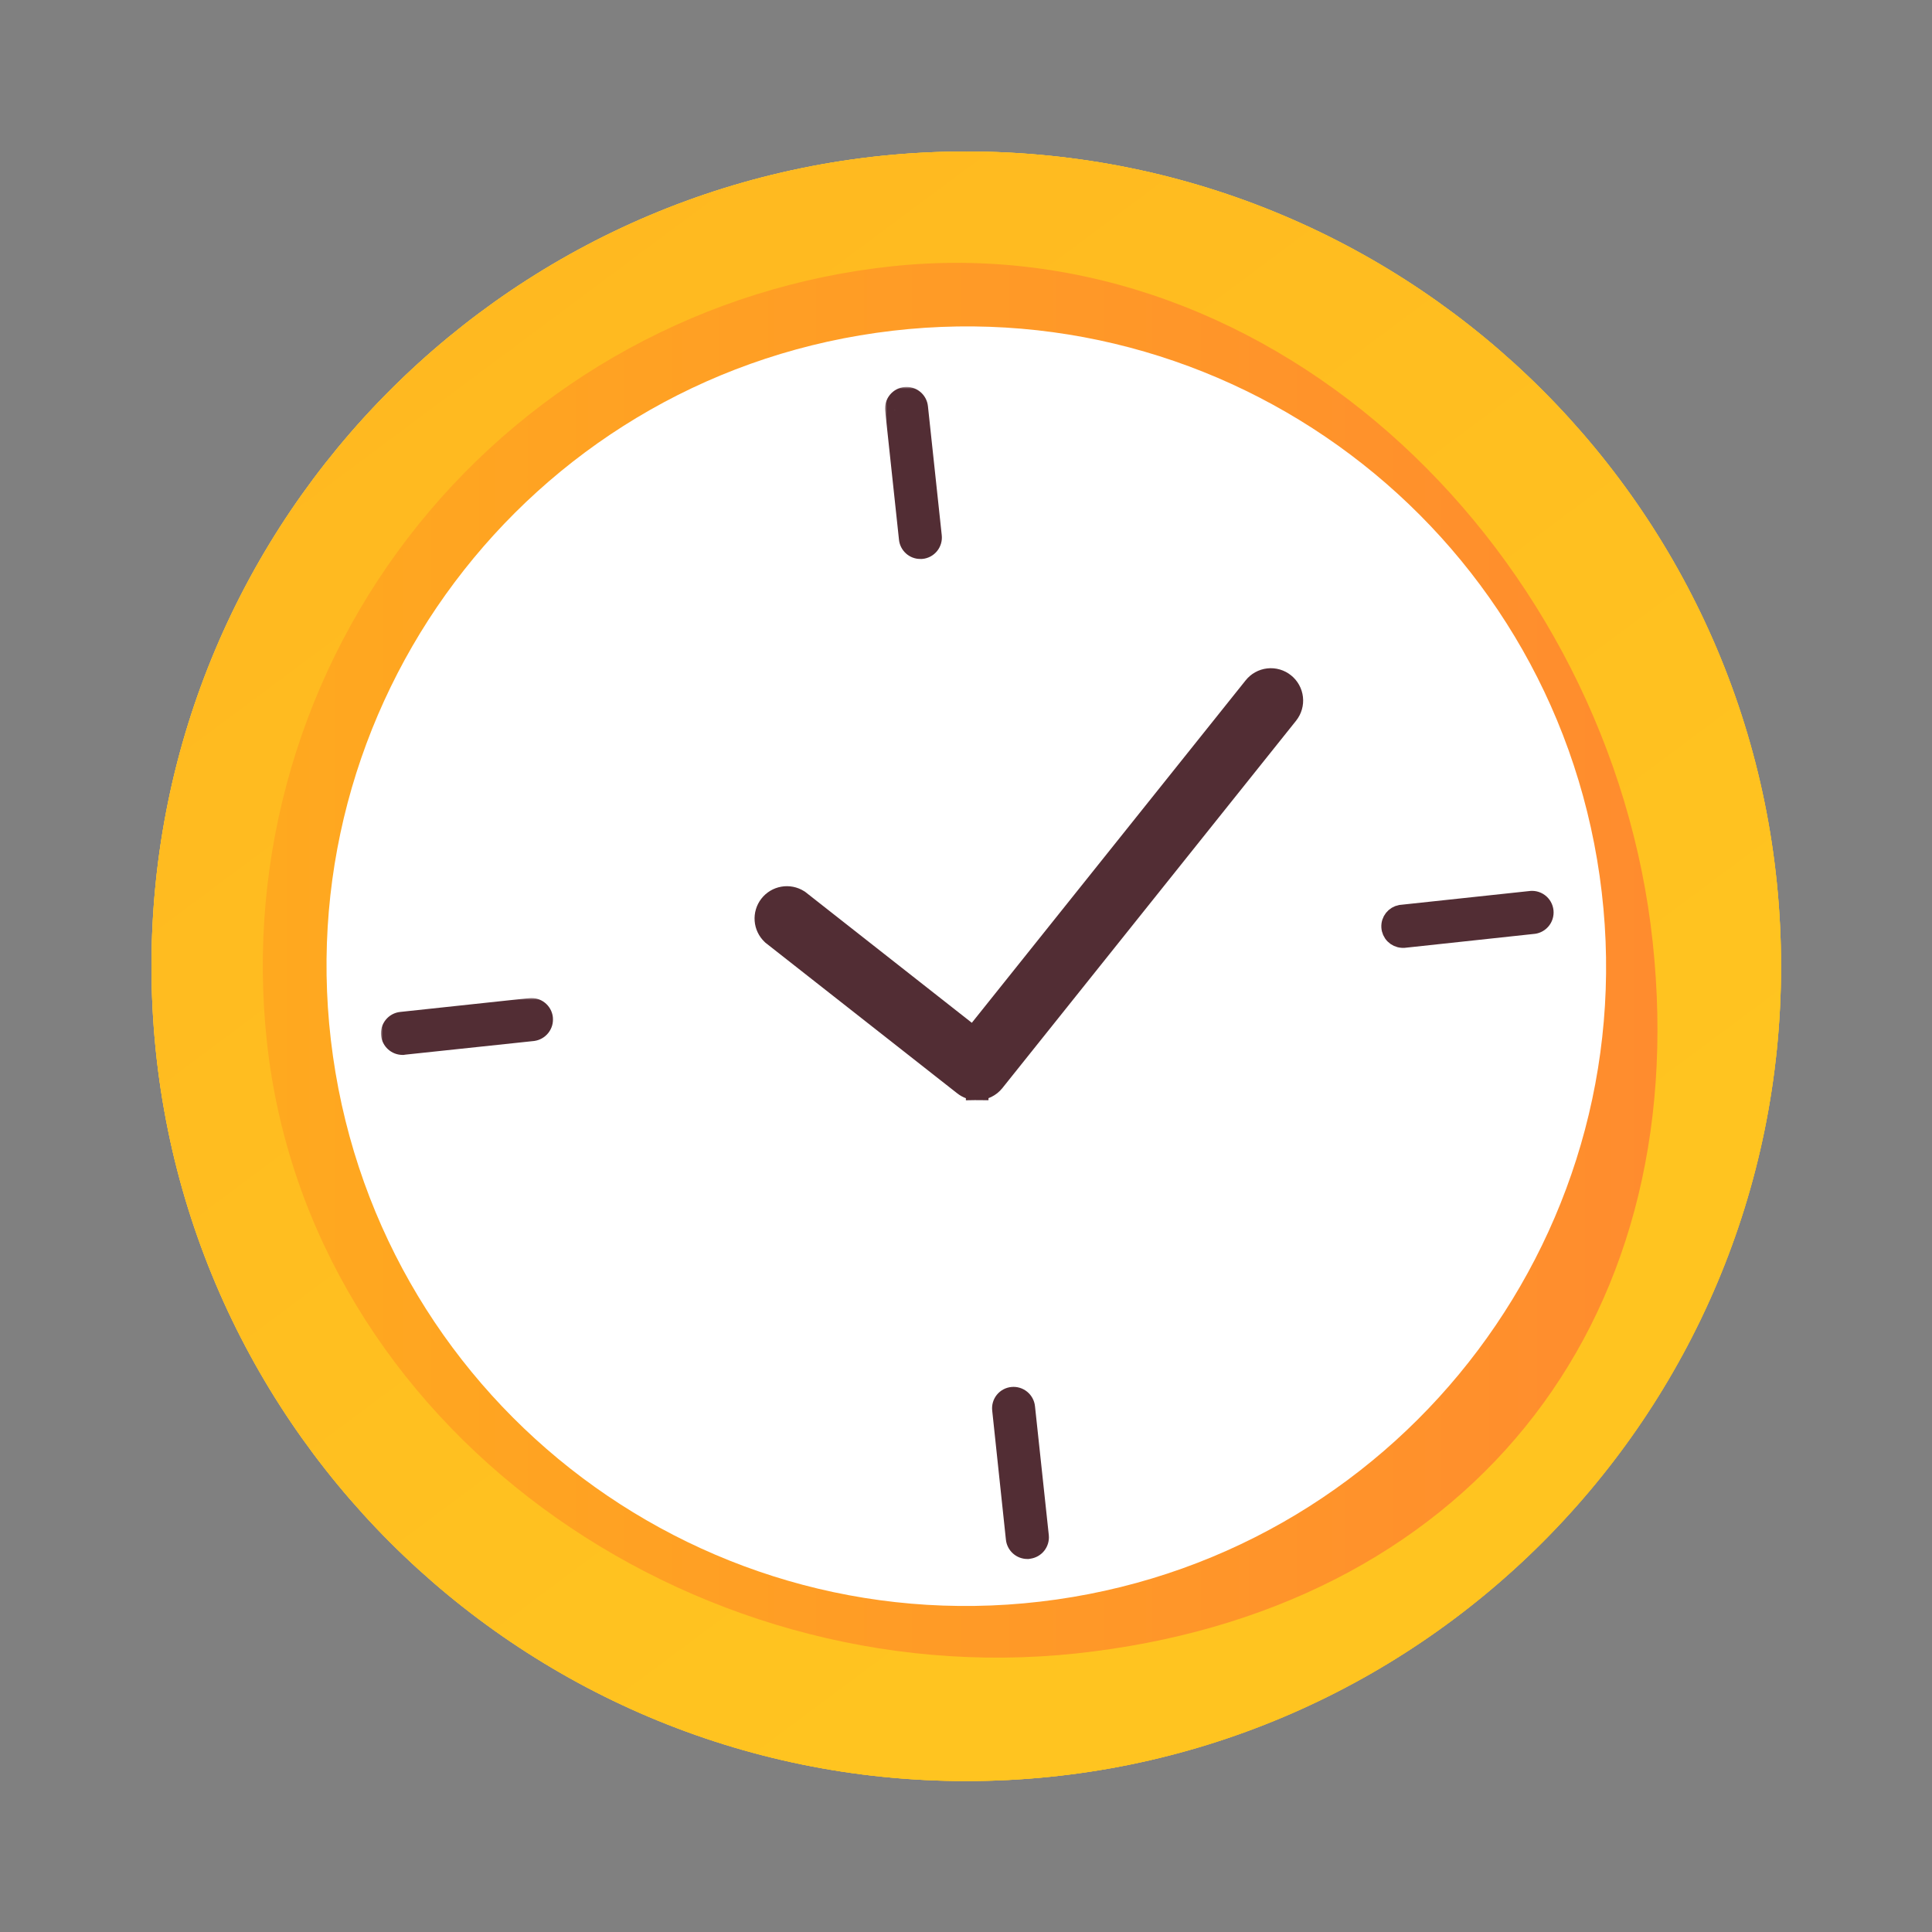
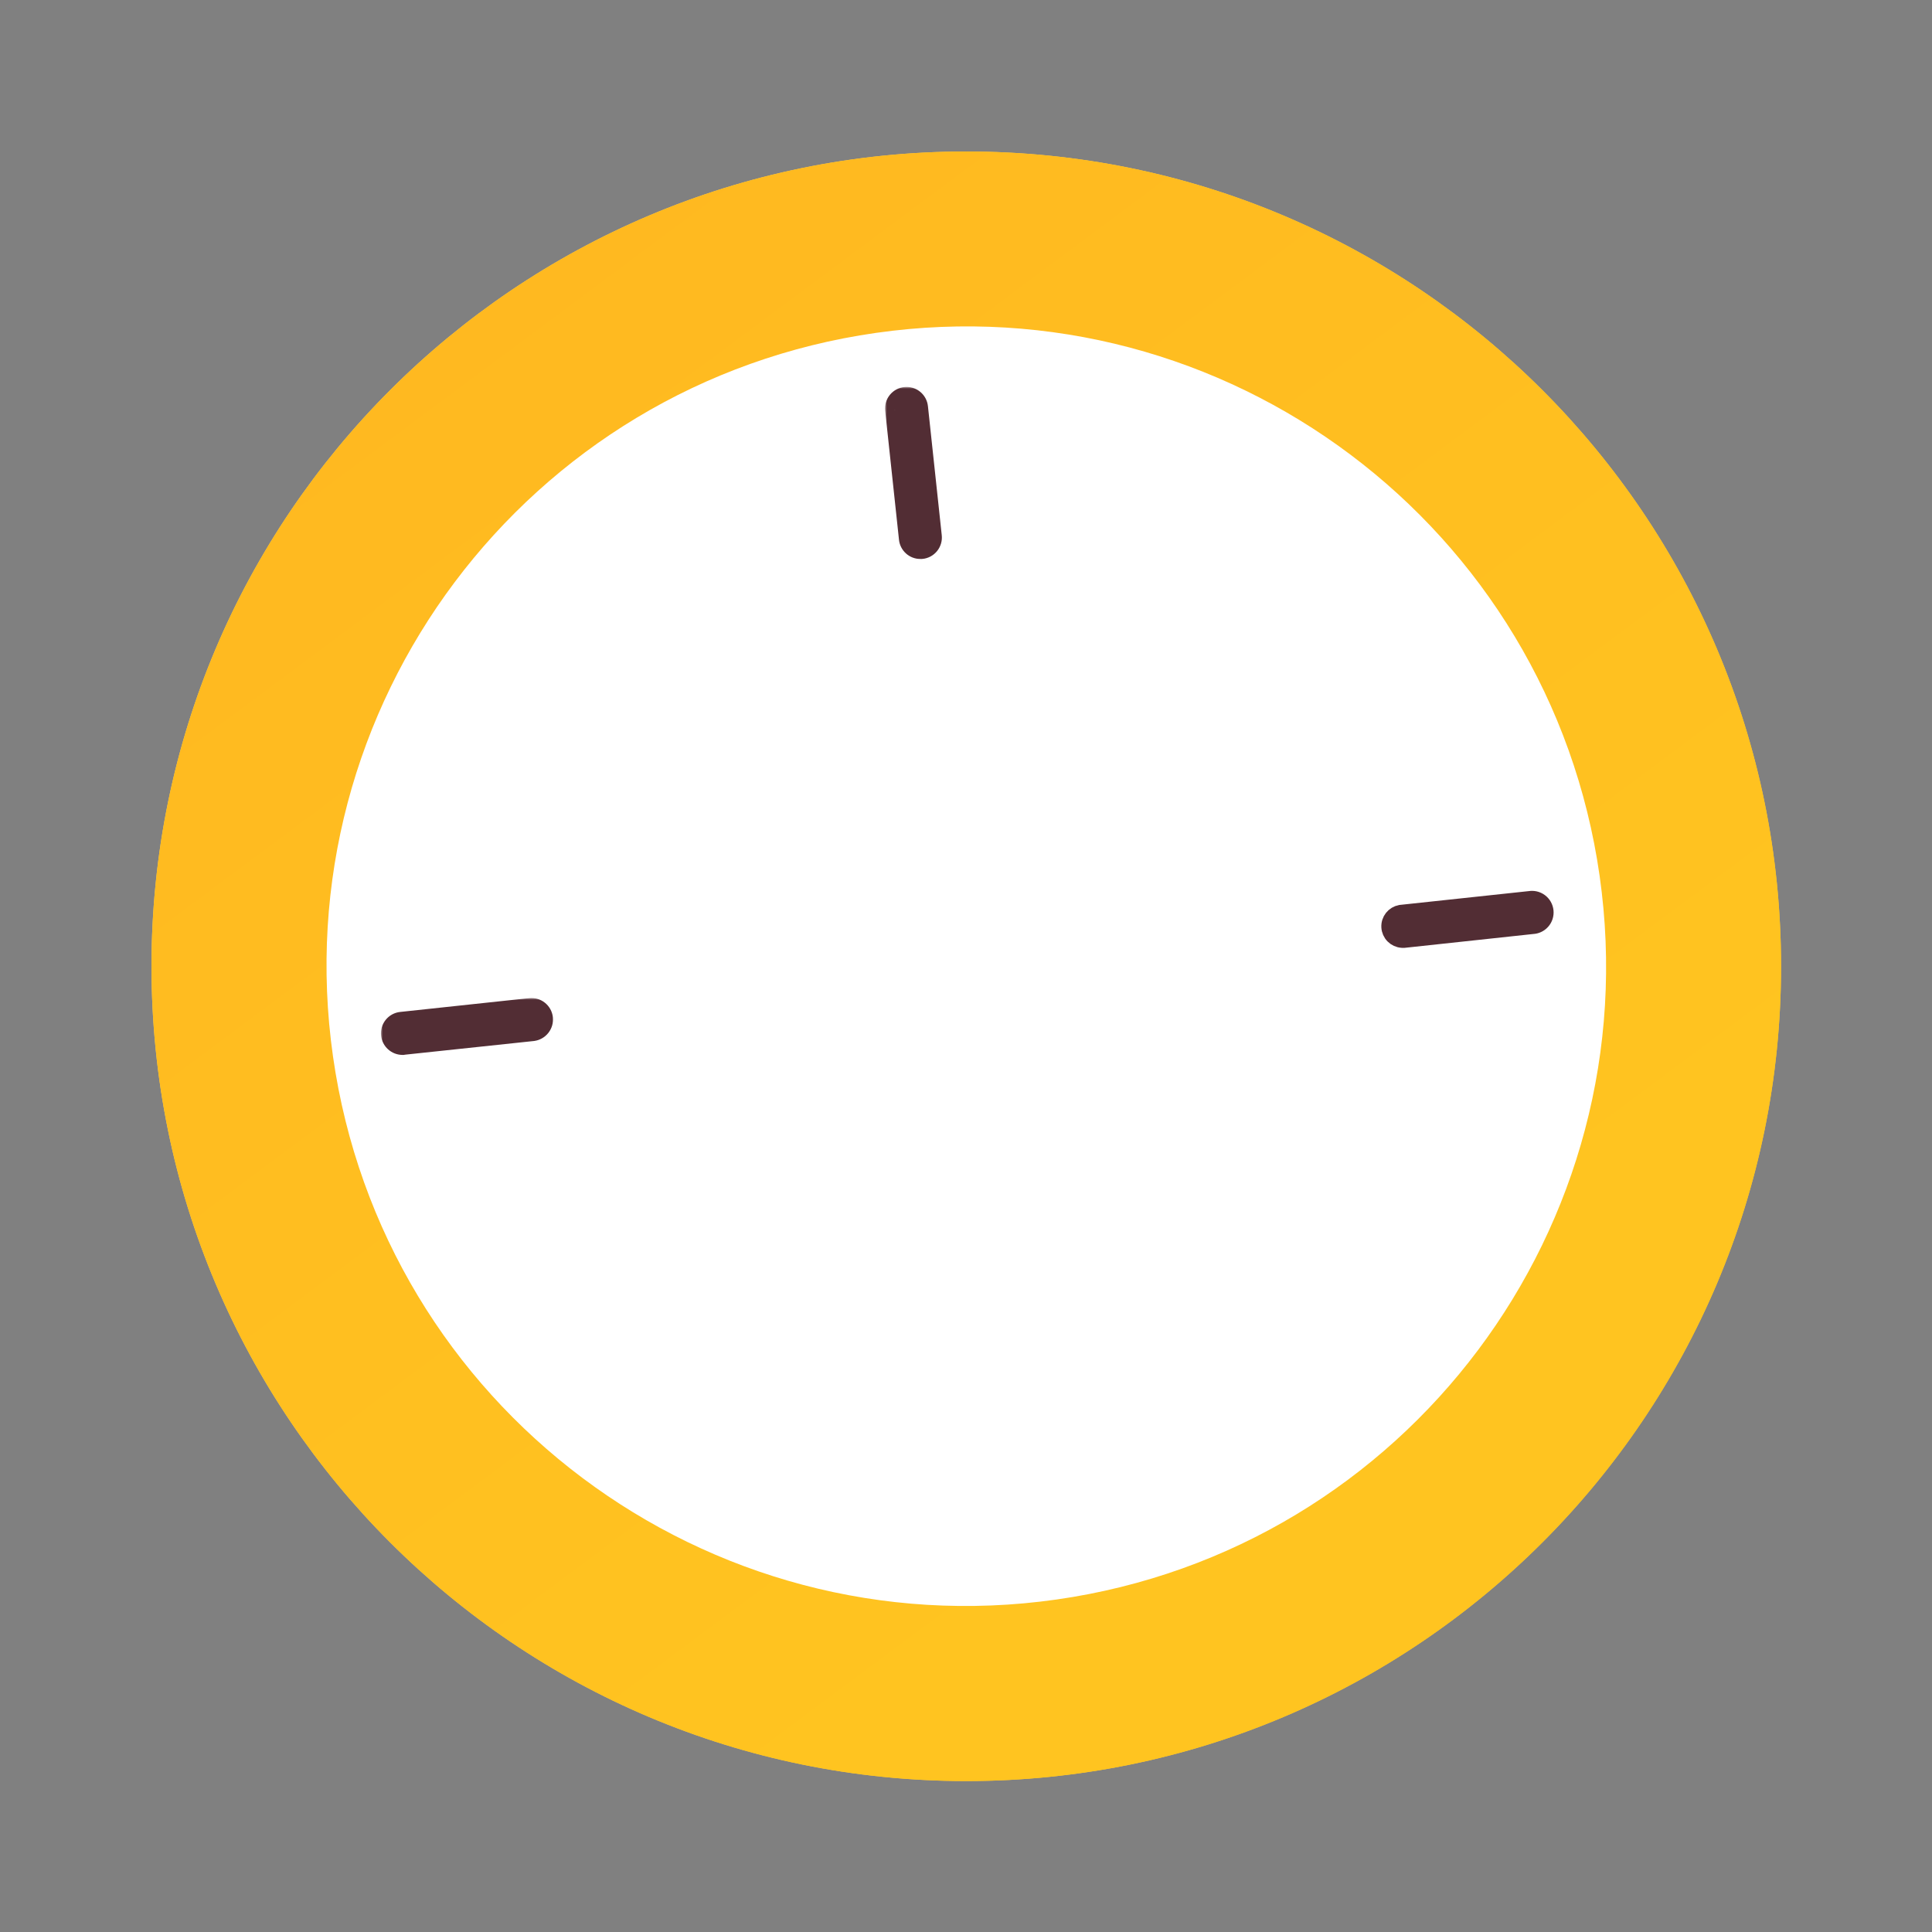
<svg xmlns="http://www.w3.org/2000/svg" width="512" height="512" viewBox="0 0 512 512" fill="none">
  <rect x="0" y="0" width="512" height="512" fill="#808080" stroke="none" />
-   <path d="M256.073 472C375.326 472 472 375.326 472 256.073C472 136.82 375.326 40.147 256.073 40.147C136.82 40.147 40.147 136.82 40.147 256.073C40.147 375.326 136.82 472 256.073 472Z" fill="#FFC000" />
  <path d="M256.073 472C375.326 472 472 375.326 472 256.073C472 136.82 375.326 40.147 256.073 40.147C136.82 40.147 40.147 136.82 40.147 256.073C40.147 375.326 136.82 472 256.073 472Z" fill="url(#paint0_linear_461_2354)" />
  <path d="M256.073 472C375.326 472 472 375.326 472 256.073C472 136.82 375.326 40.147 256.073 40.147C136.82 40.147 40.147 136.82 40.147 256.073C40.147 375.326 136.82 472 256.073 472Z" fill="url(#paint1_linear_461_2354)" />
-   <path d="M70.712 275.906C68.09 251.555 70.293 226.925 77.194 203.425C84.095 179.925 95.559 158.015 110.931 138.947C126.303 119.88 145.282 104.028 166.783 92.298C188.284 80.568 211.885 73.19 236.239 70.585C338.602 59.636 427.075 147.389 437.993 249.752C448.912 352.116 387.656 427.23 285.199 438.18C182.742 449.13 81.692 378.238 70.712 275.906Z" fill="url(#paint2_linear_461_2354)" />
  <path d="M279.999 423.888C372.693 410.679 437.128 324.828 423.919 232.135C410.71 139.442 324.86 75.007 232.166 88.215C139.473 101.424 75.038 187.275 88.247 279.968C101.455 372.661 187.306 437.096 279.999 423.888Z" fill="white" />
-   <path d="M258.953 285.575L258.961 288.575C259.797 288.573 260.621 288.383 261.373 288.019C262.123 287.655 262.783 287.127 263.302 286.474C263.303 286.473 263.304 286.472 263.305 286.471L341.135 189.121L341.142 189.112C342.057 187.959 342.478 186.49 342.312 185.028C342.148 183.569 341.413 182.235 340.27 181.316C339.701 180.855 339.046 180.511 338.343 180.305C337.636 180.098 336.896 180.033 336.164 180.116C335.432 180.199 334.724 180.427 334.082 180.787C333.445 181.143 332.886 181.621 332.435 182.195L258.03 275.247L211.752 238.886L211.63 238.789L211.497 238.706C210.328 237.97 208.926 237.695 207.565 237.935C206.203 238.175 204.98 238.914 204.134 240.006C203.287 241.098 202.877 242.467 202.983 243.845C203.09 245.223 203.705 246.512 204.71 247.461L204.81 247.555L204.917 247.64L255.492 287.361C256.474 288.148 257.697 288.577 258.957 288.575L258.953 285.575Z" fill="#522D34" stroke="#522D34" stroke-width="6" />
  <mask id="path-5-outside-1_461_2354" maskUnits="userSpaceOnUse" x="234.547" y="102.538" width="16" height="46" fill="black">
    <rect fill="white" x="234.547" y="102.538" width="16" height="46" />
-     <path d="M243.905 144.135C243.483 144.137 243.075 143.981 242.763 143.697C242.45 143.413 242.255 143.023 242.216 142.602L238.556 108.408C238.51 107.96 238.644 107.512 238.929 107.163C239.213 106.814 239.625 106.592 240.073 106.547C240.521 106.501 240.969 106.635 241.318 106.92C241.667 107.205 241.889 107.616 241.934 108.064L245.595 142.258C245.621 142.48 245.602 142.705 245.541 142.92C245.479 143.135 245.376 143.336 245.236 143.511C245.096 143.685 244.923 143.83 244.727 143.938C244.531 144.045 244.315 144.112 244.093 144.135H243.905Z" />
  </mask>
  <path d="M243.905 144.135C243.483 144.137 243.075 143.981 242.763 143.697C242.45 143.413 242.255 143.023 242.216 142.602L238.556 108.408C238.51 107.96 238.644 107.512 238.929 107.163C239.213 106.814 239.625 106.592 240.073 106.547C240.521 106.501 240.969 106.635 241.318 106.92C241.667 107.205 241.889 107.616 241.934 108.064L245.595 142.258C245.621 142.48 245.602 142.705 245.541 142.92C245.479 143.135 245.376 143.336 245.236 143.511C245.096 143.685 244.923 143.83 244.727 143.938C244.531 144.045 244.315 144.112 244.093 144.135H243.905Z" fill="#522D34" />
  <path d="M243.905 144.135V140.135H243.897L243.888 140.135L243.905 144.135ZM242.216 142.602L246.199 142.232L246.196 142.204L246.193 142.177L242.216 142.602ZM238.556 108.408L234.576 108.814L234.577 108.824L234.578 108.834L238.556 108.408ZM241.934 108.064L237.955 108.469L237.956 108.48L237.957 108.49L241.934 108.064ZM245.595 142.258L241.617 142.684L241.62 142.704L241.622 142.725L245.595 142.258ZM244.093 144.135V148.135H244.302L244.51 148.114L244.093 144.135ZM243.888 140.135C244.466 140.133 245.023 140.347 245.451 140.735L240.075 146.659C241.128 147.615 242.501 148.141 243.922 148.135L243.888 140.135ZM245.451 140.735C245.878 141.123 246.145 141.657 246.199 142.232L238.233 142.973C238.365 144.388 239.022 145.704 240.075 146.659L245.451 140.735ZM246.193 142.177L242.533 107.983L234.578 108.834L238.239 143.028L246.193 142.177ZM242.535 108.003C242.597 108.61 242.415 109.217 242.029 109.691L235.828 104.636C234.874 105.807 234.423 107.31 234.576 108.814L242.535 108.003ZM242.029 109.691C241.644 110.164 241.086 110.464 240.478 110.526L239.668 102.567C238.164 102.721 236.783 103.465 235.828 104.636L242.029 109.691ZM240.478 110.526C239.871 110.588 239.264 110.406 238.791 110.02L243.845 103.819C242.674 102.865 241.171 102.414 239.668 102.567L240.478 110.526ZM238.791 110.02C238.317 109.635 238.017 109.077 237.955 108.469L245.914 107.659C245.761 106.155 245.017 104.774 243.845 103.819L238.791 110.02ZM237.957 108.49L241.617 142.684L249.572 141.833L245.912 107.638L237.957 108.49ZM241.622 142.725C241.586 142.421 241.611 142.113 241.695 141.819L249.386 144.022C249.594 143.298 249.655 142.54 249.567 141.792L241.622 142.725ZM241.695 141.819C241.78 141.525 241.921 141.251 242.113 141.012L248.359 146.009C248.83 145.421 249.179 144.745 249.386 144.022L241.695 141.819ZM242.113 141.012C242.304 140.773 242.54 140.574 242.809 140.428L246.646 147.447C247.306 147.086 247.889 146.597 248.359 146.009L242.113 141.012ZM242.809 140.428C243.077 140.281 243.372 140.189 243.676 140.157L244.51 148.114C245.259 148.035 245.985 147.809 246.646 147.447L242.809 140.428ZM244.093 140.135H243.905V148.135H244.093V140.135Z" fill="#522D34" mask="url(#path-5-outside-1_461_2354)" />
-   <path d="M272.287 411.149L272.447 411.148L272.604 411.122L272.758 411.096C273.702 410.967 274.561 410.48 275.158 409.735C275.764 408.976 276.05 408.011 275.955 407.044L275.954 407.036L275.953 407.028L272.293 372.869C272.293 372.868 272.293 372.868 272.293 372.867C272.19 371.892 271.706 370.996 270.946 370.376C270.189 369.757 269.219 369.462 268.246 369.553C267.755 369.597 267.279 369.739 266.845 369.971C266.407 370.204 266.022 370.525 265.712 370.912C265.402 371.299 265.174 371.746 265.042 372.224C264.913 372.691 264.878 373.178 264.939 373.658L268.566 407.827L268.566 407.834C268.667 408.749 269.103 409.594 269.79 410.207C270.477 410.819 271.367 411.155 272.287 411.149Z" fill="#522D34" stroke="#522D34" stroke-width="4" />
  <path d="M371.531 249.185L371.599 249.189H371.668H372.012H372.119L372.226 249.178L406.154 245.526C406.632 245.506 407.101 245.395 407.537 245.197C408.007 244.984 408.428 244.675 408.773 244.289C409.118 243.904 409.378 243.451 409.538 242.96C409.698 242.469 409.754 241.949 409.702 241.435C409.65 240.921 409.492 240.423 409.237 239.973C408.982 239.524 408.636 239.132 408.221 238.824C407.807 238.515 407.333 238.296 406.829 238.181C406.357 238.074 405.87 238.059 405.394 238.138L371.267 241.791L371.196 241.798L371.125 241.811C370.232 241.972 369.429 242.454 368.866 243.166C368.303 243.878 368.02 244.771 368.07 245.677C368.12 246.583 368.499 247.44 369.137 248.086C369.774 248.732 370.626 249.123 371.531 249.185Z" fill="#522D34" stroke="#522D34" stroke-width="4" />
  <mask id="path-9-outside-2_461_2354" maskUnits="userSpaceOnUse" x="100.957" y="264.484" width="46" height="16" fill="black">
    <rect fill="white" x="100.957" y="264.484" width="46" height="16" />
    <path d="M106.658 275.563C106.238 275.558 105.834 275.399 105.523 275.117C105.211 274.834 105.014 274.448 104.969 274.03C104.942 273.808 104.961 273.583 105.022 273.368C105.084 273.153 105.188 272.952 105.327 272.778C105.467 272.603 105.64 272.458 105.836 272.351C106.032 272.244 106.248 272.176 106.47 272.153L140.664 268.493C141.111 268.449 141.558 268.581 141.909 268.861C142.259 269.142 142.486 269.549 142.541 269.994C142.586 270.445 142.455 270.895 142.175 271.251C141.895 271.607 141.488 271.84 141.04 271.903L106.846 275.532L106.658 275.563Z" />
  </mask>
-   <path d="M106.658 275.563C106.238 275.558 105.834 275.399 105.523 275.117C105.211 274.834 105.014 274.448 104.969 274.03C104.942 273.808 104.961 273.583 105.022 273.368C105.084 273.153 105.188 272.952 105.327 272.778C105.467 272.603 105.64 272.458 105.836 272.351C106.032 272.244 106.248 272.176 106.47 272.153L140.664 268.493C141.111 268.449 141.558 268.581 141.909 268.861C142.259 269.142 142.486 269.549 142.541 269.994C142.586 270.445 142.455 270.895 142.175 271.251C141.895 271.607 141.488 271.84 141.04 271.903L106.846 275.532L106.658 275.563Z" fill="#522D34" />
+   <path d="M106.658 275.563C105.211 274.834 105.014 274.448 104.969 274.03C104.942 273.808 104.961 273.583 105.022 273.368C105.084 273.153 105.188 272.952 105.327 272.778C105.467 272.603 105.64 272.458 105.836 272.351C106.032 272.244 106.248 272.176 106.47 272.153L140.664 268.493C141.111 268.449 141.558 268.581 141.909 268.861C142.259 269.142 142.486 269.549 142.541 269.994C142.586 270.445 142.455 270.895 142.175 271.251C141.895 271.607 141.488 271.84 141.04 271.903L106.846 275.532L106.658 275.563Z" fill="#522D34" />
  <path d="M106.658 275.563L106.609 279.563L106.965 279.567L107.316 279.509L106.658 275.563ZM104.969 274.03L108.945 273.594L108.943 273.579L108.941 273.564L104.969 274.03ZM106.47 272.153L106.887 276.131L106.896 276.13L106.47 272.153ZM140.664 268.493L140.271 264.512L140.255 264.514L140.239 264.515L140.664 268.493ZM142.541 269.994L146.522 269.599L146.517 269.552L146.511 269.505L142.541 269.994ZM141.04 271.903L141.462 275.88L141.527 275.874L141.592 275.865L141.04 271.903ZM106.846 275.532L106.423 271.554L106.305 271.567L106.187 271.586L106.846 275.532ZM106.707 271.563C107.264 271.57 107.798 271.781 108.211 272.155L102.835 278.079C103.869 279.018 105.212 279.546 106.609 279.563L106.707 271.563ZM108.211 272.155C108.623 272.529 108.884 273.041 108.945 273.594L100.992 274.466C101.145 275.855 101.8 277.14 102.835 278.079L108.211 272.155ZM108.941 273.564C108.977 273.868 108.952 274.176 108.868 274.469L101.177 272.267C100.97 272.99 100.908 273.748 100.996 274.496L108.941 273.564ZM108.868 274.469C108.784 274.763 108.642 275.038 108.451 275.277L102.204 270.279C101.733 270.867 101.384 271.543 101.177 272.267L108.868 274.469ZM108.451 275.277C108.26 275.516 108.023 275.714 107.755 275.861L103.917 268.841C103.257 269.202 102.674 269.691 102.204 270.279L108.451 275.277ZM107.755 275.861C107.486 276.007 107.192 276.099 106.887 276.131L106.053 268.175C105.304 268.253 104.578 268.48 103.917 268.841L107.755 275.861ZM106.896 276.13L141.09 272.47L140.239 264.515L106.044 268.176L106.896 276.13ZM141.058 272.473C140.466 272.532 139.874 272.357 139.41 271.985L144.407 265.738C143.241 264.805 141.757 264.365 140.271 264.512L141.058 272.473ZM139.41 271.985C138.945 271.613 138.644 271.074 138.571 270.484L146.511 269.505C146.329 268.023 145.574 266.671 144.407 265.738L139.41 271.985ZM138.561 270.39C138.504 269.812 138.672 269.234 139.031 268.777L145.318 273.725C146.238 272.556 146.669 271.078 146.522 269.599L138.561 270.39ZM139.031 268.777C139.391 268.321 139.912 268.021 140.488 267.941L141.592 275.865C143.064 275.659 144.399 274.892 145.318 273.725L139.031 268.777ZM140.618 267.925L106.423 271.554L107.268 279.509L141.462 275.88L140.618 267.925ZM106.187 271.586L106 271.618L107.316 279.509L107.504 279.477L106.187 271.586Z" fill="#522D34" mask="url(#path-9-outside-2_461_2354)" />
  <defs>
    <linearGradient id="paint0_linear_461_2354" x1="85.836" y1="209.432" x2="417.181" y2="380.624" gradientUnits="userSpaceOnUse">
      <stop stop-color="#FFD463" />
      <stop offset="1" stop-color="#FFC531" />
    </linearGradient>
    <linearGradient id="paint1_linear_461_2354" x1="312.532" y1="504.919" x2="21.671" y2="114.322" gradientUnits="userSpaceOnUse">
      <stop offset="0.17" stop-color="#FFC420" />
      <stop offset="1" stop-color="#FFB820" />
    </linearGradient>
    <linearGradient id="paint2_linear_461_2354" x1="69.679" y1="254.33" x2="439.246" y2="254.33" gradientUnits="userSpaceOnUse">
      <stop stop-color="#FFA91F" />
      <stop offset="1" stop-color="#FF8C2E" />
    </linearGradient>
  </defs>
</svg>